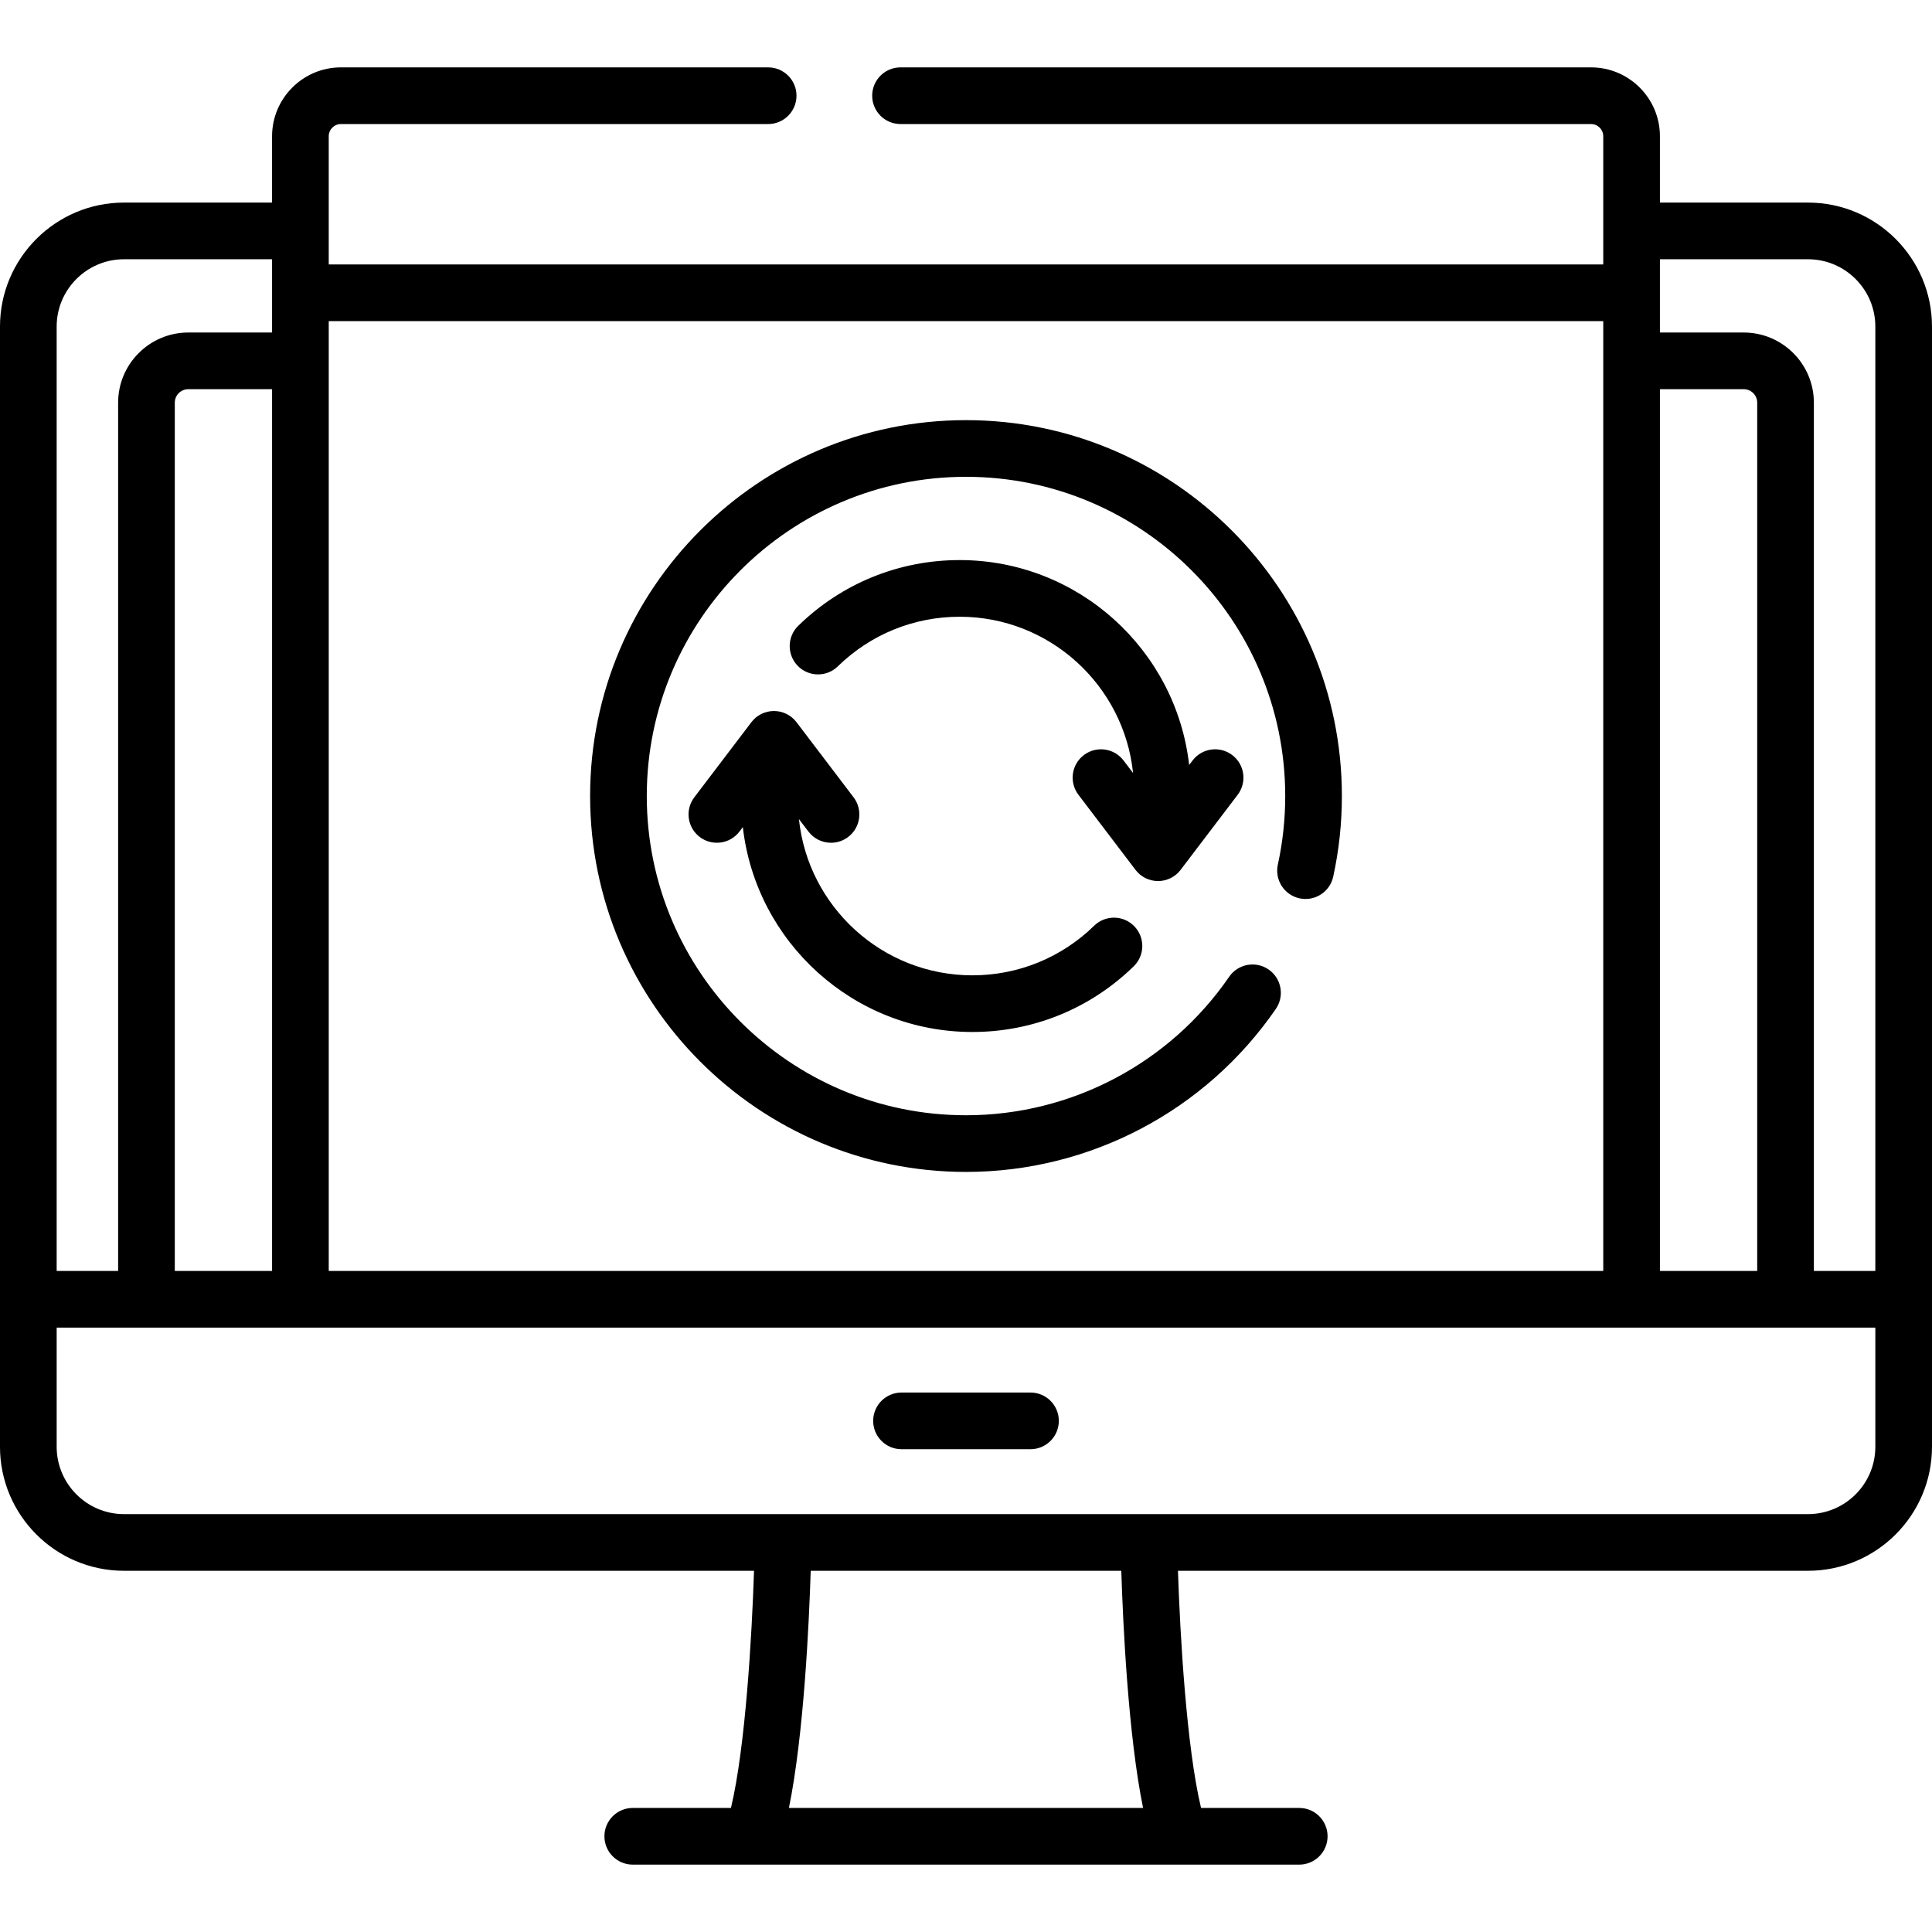
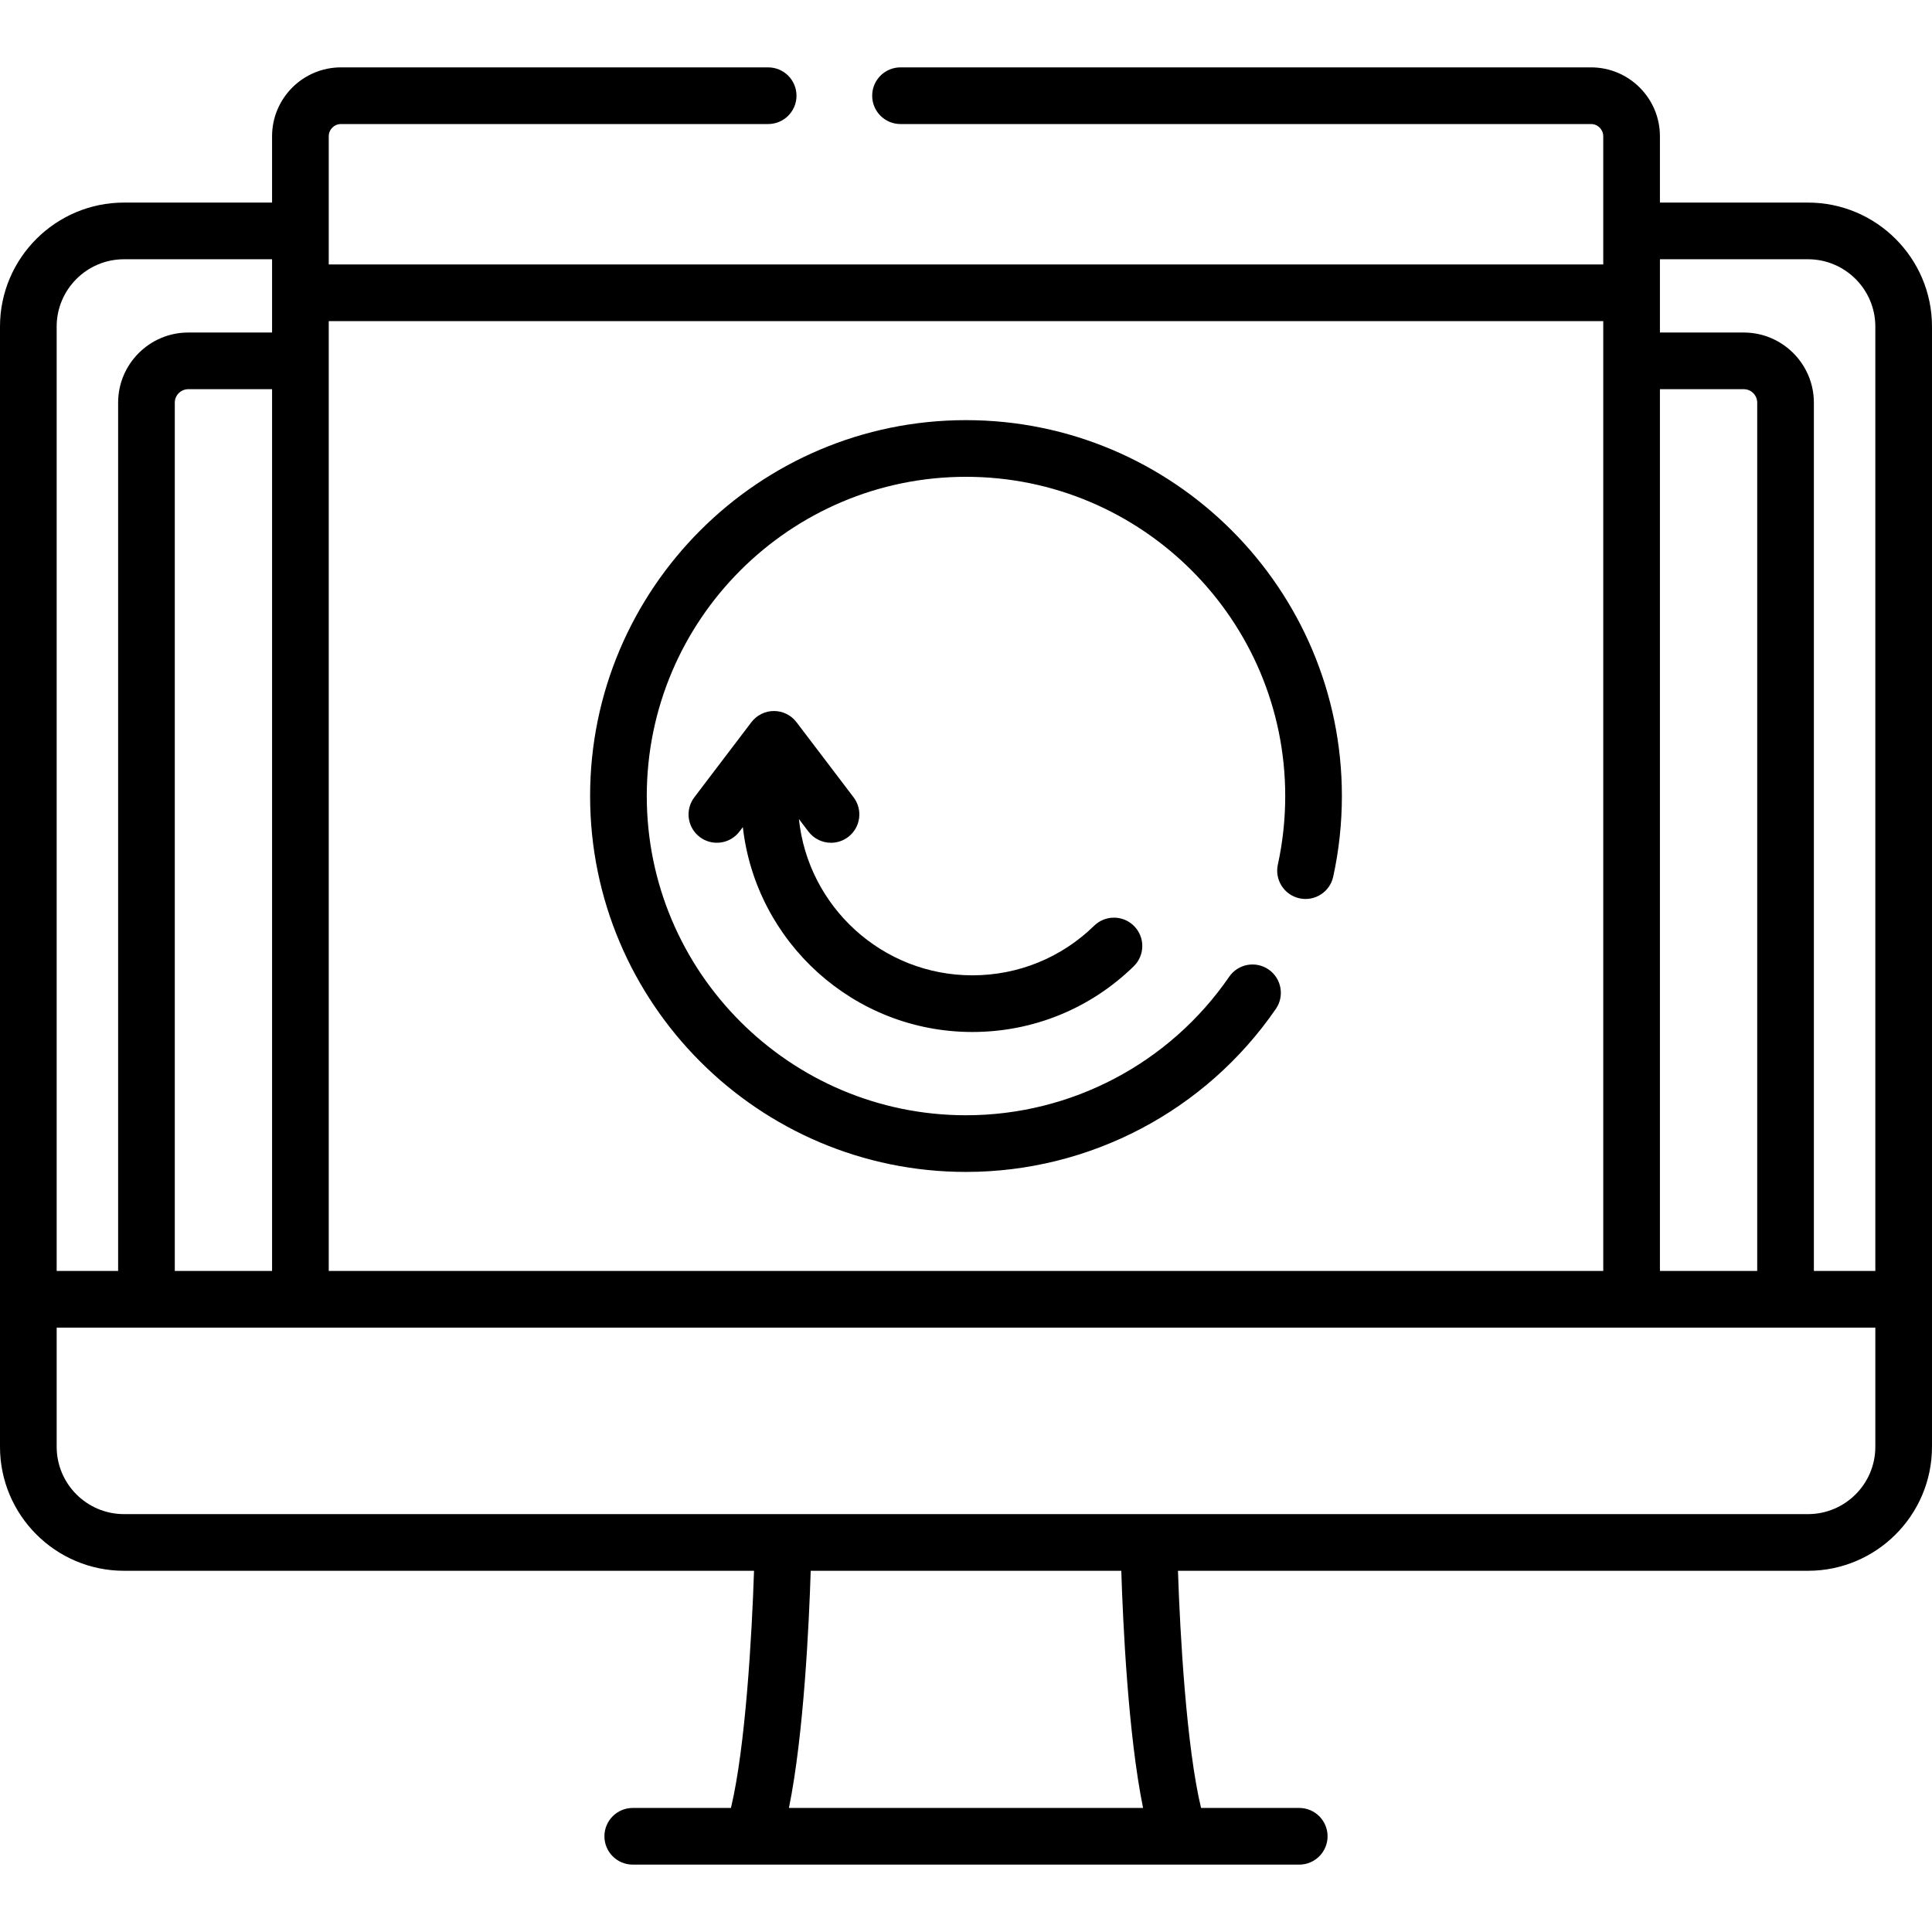
<svg xmlns="http://www.w3.org/2000/svg" id="Capa_1" enable-background="new 0 0 511.416 511.416" height="512" viewBox="0 0 511.416 511.416" width="512">
  <g>
    <g>
-       <path d="m238.637 383.616h34.142c4.142 0 7.5-3.357 7.5-7.5s-3.358-7.5-7.5-7.5h-34.142c-4.142 0-7.5 3.357-7.5 7.5s3.358 7.5 7.5 7.5z" />
-       <path d="m312.517 230.26 15.105-19.876c2.506-3.298 1.865-8.003-1.433-10.51-3.297-2.504-8.003-1.865-10.509 1.434l-.902 1.187c-3.448-30.474-29.372-54.238-60.754-54.238-16.062 0-31.235 6.179-42.725 17.398-2.964 2.894-3.02 7.643-.126 10.606 2.894 2.964 7.643 3.019 10.606.126 8.671-8.468 20.123-13.131 32.245-13.131 23.833 0 43.503 18.157 45.907 41.365l-2.519-3.314c-2.506-3.297-7.211-3.938-10.509-1.434-3.298 2.507-3.939 7.212-1.433 10.51l15.105 19.876c1.418 1.866 3.627 2.962 5.971 2.962s4.553-1.094 5.971-2.961z" />
      <path d="m219.98 223.087c1.582 0 3.176-.498 4.533-1.528 3.298-2.507 3.939-7.212 1.433-10.51l-15.105-19.876c-1.418-1.866-3.627-2.962-5.971-2.962s-4.553 1.096-5.971 2.962l-15.105 19.876c-2.506 3.298-1.865 8.003 1.433 10.51 3.297 2.504 8.003 1.865 10.509-1.434l.902-1.187c3.449 30.475 29.372 54.238 60.753 54.238 16.062 0 31.235-6.18 42.725-17.399 2.963-2.895 3.02-7.643.125-10.606-2.895-2.964-7.643-3.019-10.606-.126-8.671 8.469-20.122 13.132-32.245 13.132-23.832 0-43.502-18.158-45.907-41.365l2.519 3.314c1.477 1.94 3.714 2.961 5.978 2.961z" />
      <path d="m255.708 111.215c-54.865 0-99.501 44.637-99.501 99.502s44.636 99.501 99.501 99.501c32.764 0 63.427-16.134 82.023-43.158 2.348-3.413 1.485-8.082-1.927-10.431s-8.083-1.486-10.43 1.927c-15.796 22.957-41.84 36.662-69.666 36.662-46.594 0-84.501-37.907-84.501-84.501 0-46.595 37.907-84.502 84.501-84.502s84.501 37.907 84.501 84.502c0 6.121-.657 12.227-1.952 18.146-.885 4.046 1.677 8.044 5.724 8.93 4.048.887 8.044-1.677 8.93-5.725 1.525-6.971 2.298-14.154 2.298-21.352 0-54.865-44.636-99.501-99.501-99.501z" />
      <path d="m478.592 53.626h-39.196v-17.558c0-10.054-8.18-18.233-18.234-18.233h-182.787c-4.142 0-7.5 3.357-7.5 7.5s3.358 7.5 7.5 7.5h182.786c1.783 0 3.234 1.45 3.234 3.233v33.934h-337.374v-33.934c0-1.783 1.451-3.233 3.234-3.233h113.085c4.142 0 7.5-3.357 7.5-7.5s-3.358-7.5-7.5-7.5h-113.086c-10.054 0-18.234 8.18-18.234 18.233v17.558h-39.196c-18.099 0-32.824 14.724-32.824 32.823v257.482 39.045c0 18.099 14.725 32.823 32.824 32.823h166.774c-.558 17.121-2.264 46.734-6.11 62.78h-25.992c-4.142 0-7.5 3.357-7.5 7.5s3.358 7.5 7.5 7.5h176.424c4.142 0 7.5-3.357 7.5-7.5s-3.358-7.5-7.5-7.5h-25.992c-3.843-16.042-5.551-45.658-6.11-62.78h166.773c18.099 0 32.824-14.725 32.824-32.823v-296.527c.001-18.099-14.724-32.823-32.823-32.823zm-39.196 49.394h22.178c1.971 0 3.574 1.603 3.574 3.573v229.833h-25.751v-233.406zm-352.375-18.018h337.375v251.425h-337.375zm-72.021 1.447c0-9.828 7.996-17.823 17.824-17.823h39.197v19.394h-22.178c-10.242 0-18.574 8.332-18.574 18.573v229.838h-16.269zm57.021 16.571v233.406h-25.752v-229.832c0-1.971 1.604-3.573 3.574-3.573h22.178zm136.813 375.561c3.967-19.423 5.332-49.055 5.767-62.78h82.213c.436 13.726 1.8 43.357 5.767 62.78zm287.582-95.604c0 9.828-7.996 17.823-17.824 17.823h-445.768c-9.828 0-17.824-7.995-17.824-17.823v-31.545h481.416zm0-46.546h-16.269v-229.837c0-10.241-8.332-18.573-18.574-18.573h-22.178v-19.395h39.196c9.828 0 17.824 7.995 17.824 17.823v249.982z" />
    </g>
  </g>
</svg>